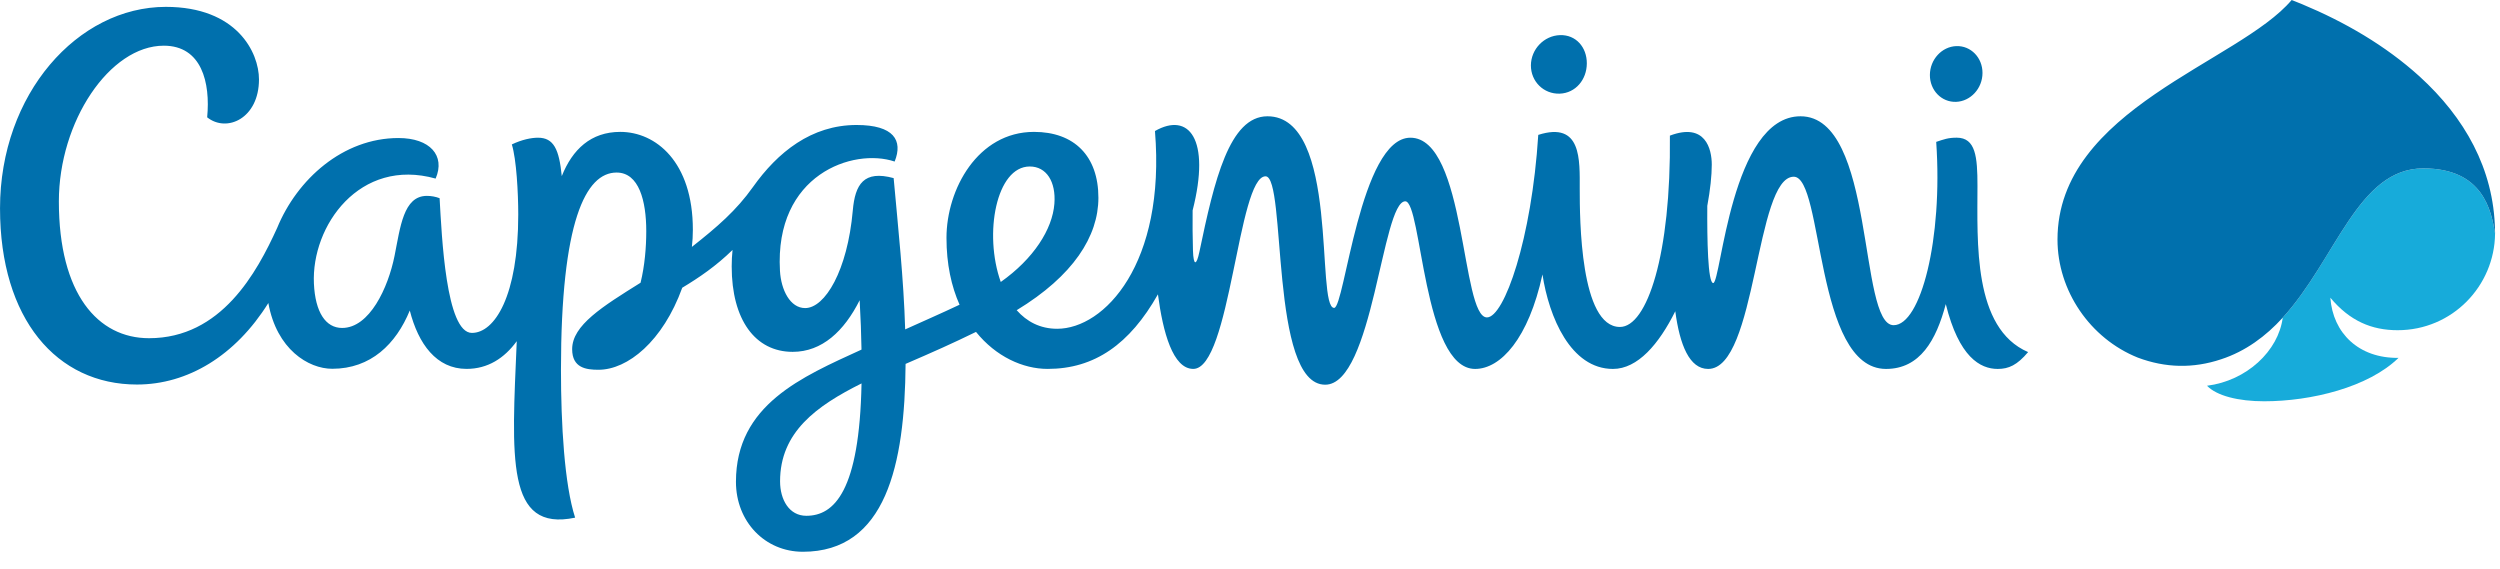
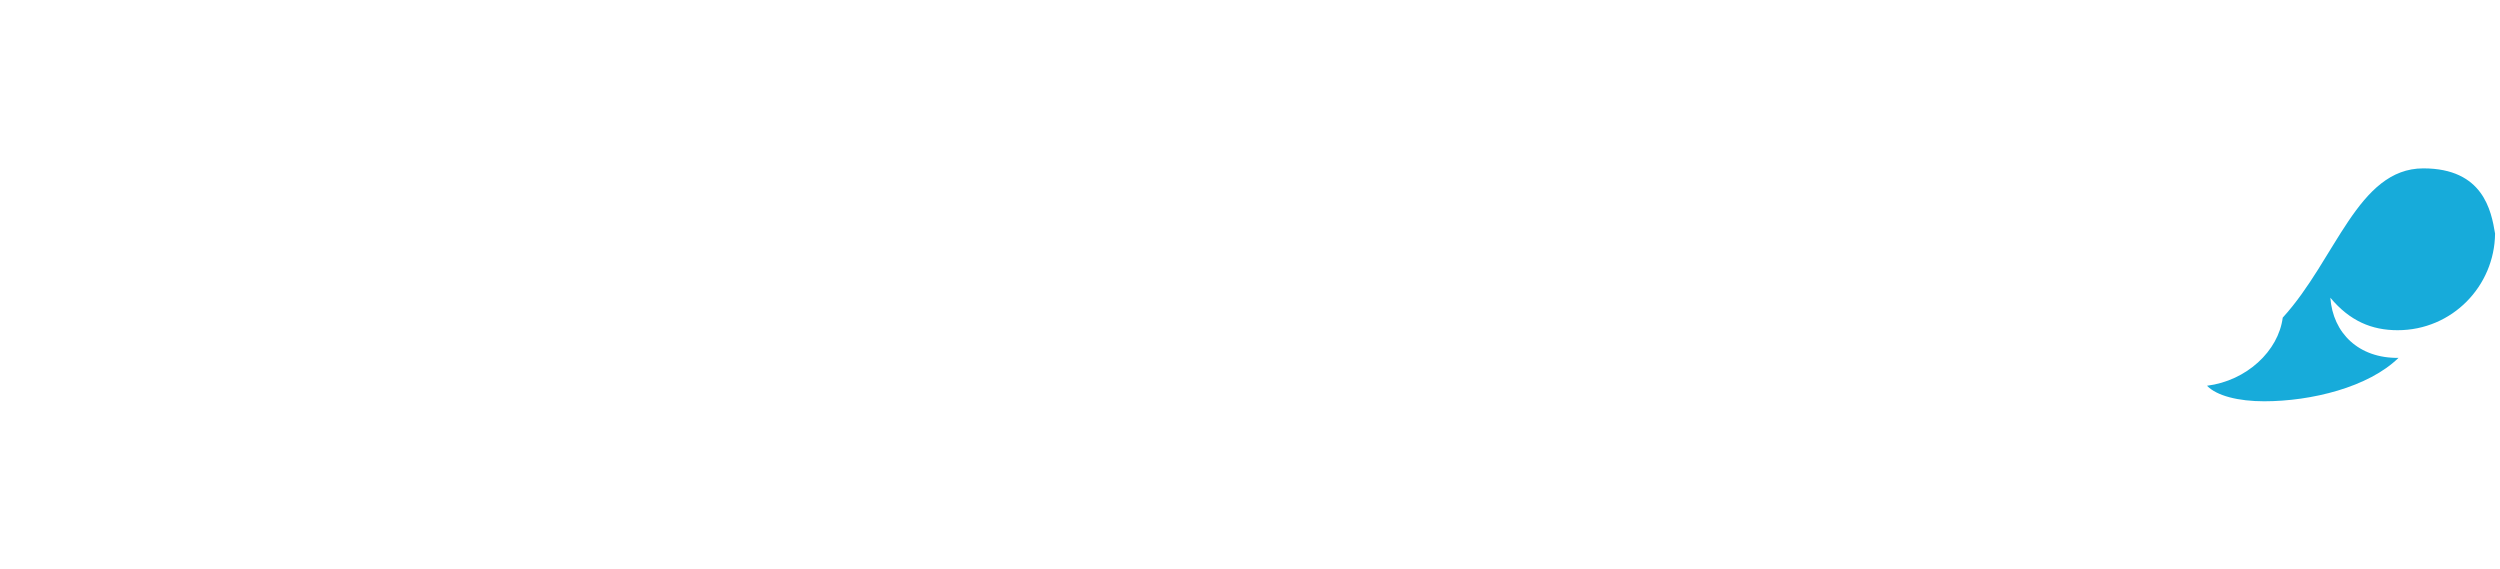
<svg xmlns="http://www.w3.org/2000/svg" width="277" height="63" viewBox="0 0 277 63" fill="none">
  <path fill-rule="evenodd" clip-rule="evenodd" d="M265.654 36.587C271.714 36.587 276.395 31.69 276.454 25.883C276.034 23.347 275.139 18.656 268.502 18.656C261.245 18.656 258.838 28.715 252.926 35.196C252.45 38.885 248.935 42.186 244.537 42.741C245.614 43.858 248.009 44.462 250.87 44.462C256.1 44.462 262.437 42.899 265.754 39.652C261.328 39.711 258.483 36.892 258.202 32.985C260.362 35.577 262.799 36.587 265.654 36.587Z" fill="#17ABDA" />
-   <path fill-rule="evenodd" clip-rule="evenodd" d="M114.097 18.447C115.948 18.447 117.011 20.135 116.827 22.565C116.611 25.415 114.518 28.674 110.884 31.243C108.975 25.881 110.393 18.447 114.097 18.447ZM89.339 57.15C87.437 57.15 86.432 55.362 86.432 53.332C86.432 47.871 90.473 44.971 95.458 42.483C95.23 54.423 92.432 57.15 89.339 57.15ZM219.103 20.584C219.103 17.39 218.91 15.255 216.802 15.255C215.843 15.255 215.374 15.44 214.532 15.721C215.277 26.521 212.815 36.031 209.814 36.031C205.876 36.031 207.841 12.884 199.496 12.884C191.804 12.884 190.698 31.362 189.824 31.362C189.227 31.362 189.141 26.509 189.168 22.811C189.496 21.037 189.665 19.445 189.665 18.236C189.665 16.515 188.961 13.539 185.024 15.028C185.163 28.238 182.493 36.227 179.489 36.227C175.083 36.227 175.034 24.247 175.034 20.944C175.034 17.72 175.268 13.41 170.439 14.945C169.715 26.472 166.673 35.169 164.754 35.169C161.887 35.169 162.461 15.258 156.27 15.258C150.707 15.258 148.985 34.115 147.825 34.115C145.747 34.115 148.471 12.884 140.435 12.884C136.218 12.884 134.545 19.976 132.893 27.907C132.574 29.447 132.236 29.492 132.18 27.757C132.138 26.276 132.126 24.794 132.143 23.313C134.175 15.338 131.694 12.391 127.97 14.518C129.172 29.233 122.361 36.428 117.134 36.428C115.242 36.428 113.76 35.63 112.649 34.37C118.917 30.563 121.703 26.185 121.703 21.915C121.703 17.282 119.021 14.613 114.565 14.613C108.347 14.613 104.87 20.964 104.87 26.359C104.87 29.263 105.414 31.73 106.319 33.763C104.18 34.775 102.166 35.647 100.293 36.497C100.133 30.944 99.499 25.111 99.016 19.734C95.71 18.834 94.742 20.41 94.488 23.333C93.899 29.996 91.41 34.135 89.21 34.135C87.551 34.135 86.541 32.136 86.42 30.008C85.804 19.326 94.55 16.354 99.126 17.9C100.074 15.549 99.032 13.849 94.905 13.849C89.902 13.849 86.161 16.866 83.419 20.733C81.588 23.313 79.473 25.143 76.662 27.356C76.733 26.717 76.769 26.082 76.769 25.457C76.769 17.92 72.657 14.613 68.726 14.613C65.474 14.613 63.427 16.552 62.245 19.515C61.952 16.543 61.353 15.258 59.611 15.258C58.86 15.258 57.826 15.469 56.712 16.002C57.221 17.665 57.422 21.343 57.422 23.768C57.422 32.828 54.802 36.887 52.287 36.887C49.406 36.887 48.948 26.143 48.708 21.961C48.258 21.79 47.78 21.703 47.298 21.704C44.694 21.704 44.356 25.172 43.713 28.362C43.002 31.892 40.947 36.337 37.908 36.337C36.074 36.337 34.927 34.581 34.782 31.423C34.484 25.017 39.856 17.428 48.268 19.787C49.368 17.236 47.638 15.294 44.15 15.294C38.005 15.294 32.922 19.857 30.707 25.257C28.456 30.203 24.52 37.473 16.51 37.473C10.851 37.473 6.522 32.583 6.522 22.317C6.522 13.467 12.15 5.062 18.15 5.062C22.351 5.062 23.324 9.155 22.954 12.999C25.124 14.733 28.695 13.126 28.695 8.797C28.695 5.816 26.254 0.761 18.373 0.761C8.62 0.761 0.002 10.404 0.002 23.081C0.002 35.355 6.285 42.606 15.175 42.606C20.785 42.606 26.077 39.433 29.733 33.574C30.651 38.702 34.171 40.861 36.812 40.861C41.087 40.861 43.879 38.118 45.404 34.404C46.356 38.126 48.365 40.873 51.695 40.873C54.045 40.873 55.876 39.696 57.256 37.803C56.712 50.736 56.017 58.98 63.724 57.356C62.536 53.682 62.155 46.986 62.155 40.979C62.155 24.532 64.889 19.118 68.319 19.118C70.802 19.118 71.606 22.261 71.606 25.61C71.606 27.404 71.433 29.464 70.975 31.326C66.757 33.96 63.395 36.039 63.395 38.687C63.395 40.775 64.957 40.97 66.31 40.97C69.549 40.97 73.441 37.822 75.594 31.88C77.474 30.752 79.362 29.458 81.165 27.695C81.103 28.298 81.072 28.909 81.072 29.524C81.071 35.424 83.674 38.985 87.828 38.985C91.083 38.985 93.526 36.695 95.25 33.266C95.361 35.242 95.428 37.061 95.455 38.736C88.853 41.763 81.543 44.842 81.543 53.384C81.543 57.805 84.762 61.135 88.954 61.135C98.155 61.135 100.254 51.503 100.339 40.319C103.332 39.028 105.565 38.037 108.141 36.775C110.342 39.506 113.332 40.875 116.079 40.875C121.268 40.875 125.169 38.147 128.299 32.612C128.853 36.826 129.957 40.875 132.214 40.875C136.331 40.875 137.162 19.535 140.224 19.535C142.568 19.535 140.641 42.625 146.83 42.625C152.132 42.625 153.124 22.305 155.705 22.305C157.535 22.305 157.673 40.878 163.441 40.878C166.284 40.878 169.363 37.497 170.905 30.409C171.625 35.125 174.027 40.878 178.716 40.878C181.454 40.878 183.808 38.132 185.621 34.486C186.123 38.241 187.197 40.878 189.265 40.878C194.658 40.878 194.477 19.581 198.748 19.581C202.075 19.581 201.044 40.878 208.971 40.878C212.744 40.878 214.529 37.691 215.593 33.693C217.051 39.575 219.409 40.878 221.345 40.878C222.571 40.878 223.499 40.452 224.715 39.011C218.587 36.374 219.103 26.78 219.103 20.584ZM172.813 10.377C174.581 10.317 175.814 8.814 175.82 7.027C175.829 5.234 174.609 3.831 172.841 3.892C171.073 3.954 169.635 5.453 169.624 7.243C169.617 9.034 171.045 10.435 172.813 10.377ZM216.736 11.285C218.344 11.226 219.655 9.797 219.66 8.092C219.669 6.386 218.367 5.049 216.761 5.108C215.149 5.166 213.841 6.597 213.832 8.301C213.823 10.006 215.125 11.343 216.736 11.285ZM276.445 25.457C276.313 18.709 273.075 13.01 268.084 8.467C264.291 5.031 259.786 2.428 255.065 0.461C254.684 0.302 254.301 0.149 253.916 0C248.105 6.908 227.97 12.065 227.97 26.544C227.97 32.207 231.577 37.5 236.872 39.624C239.939 40.775 243.009 40.838 246.084 39.813C248.813 38.925 251.059 37.247 252.928 35.196C258.84 28.714 261.245 18.657 268.501 18.657C275.14 18.657 276.034 23.348 276.457 25.882C276.457 25.875 276.454 25.699 276.445 25.457Z" fill="#0070AD" />
</svg>